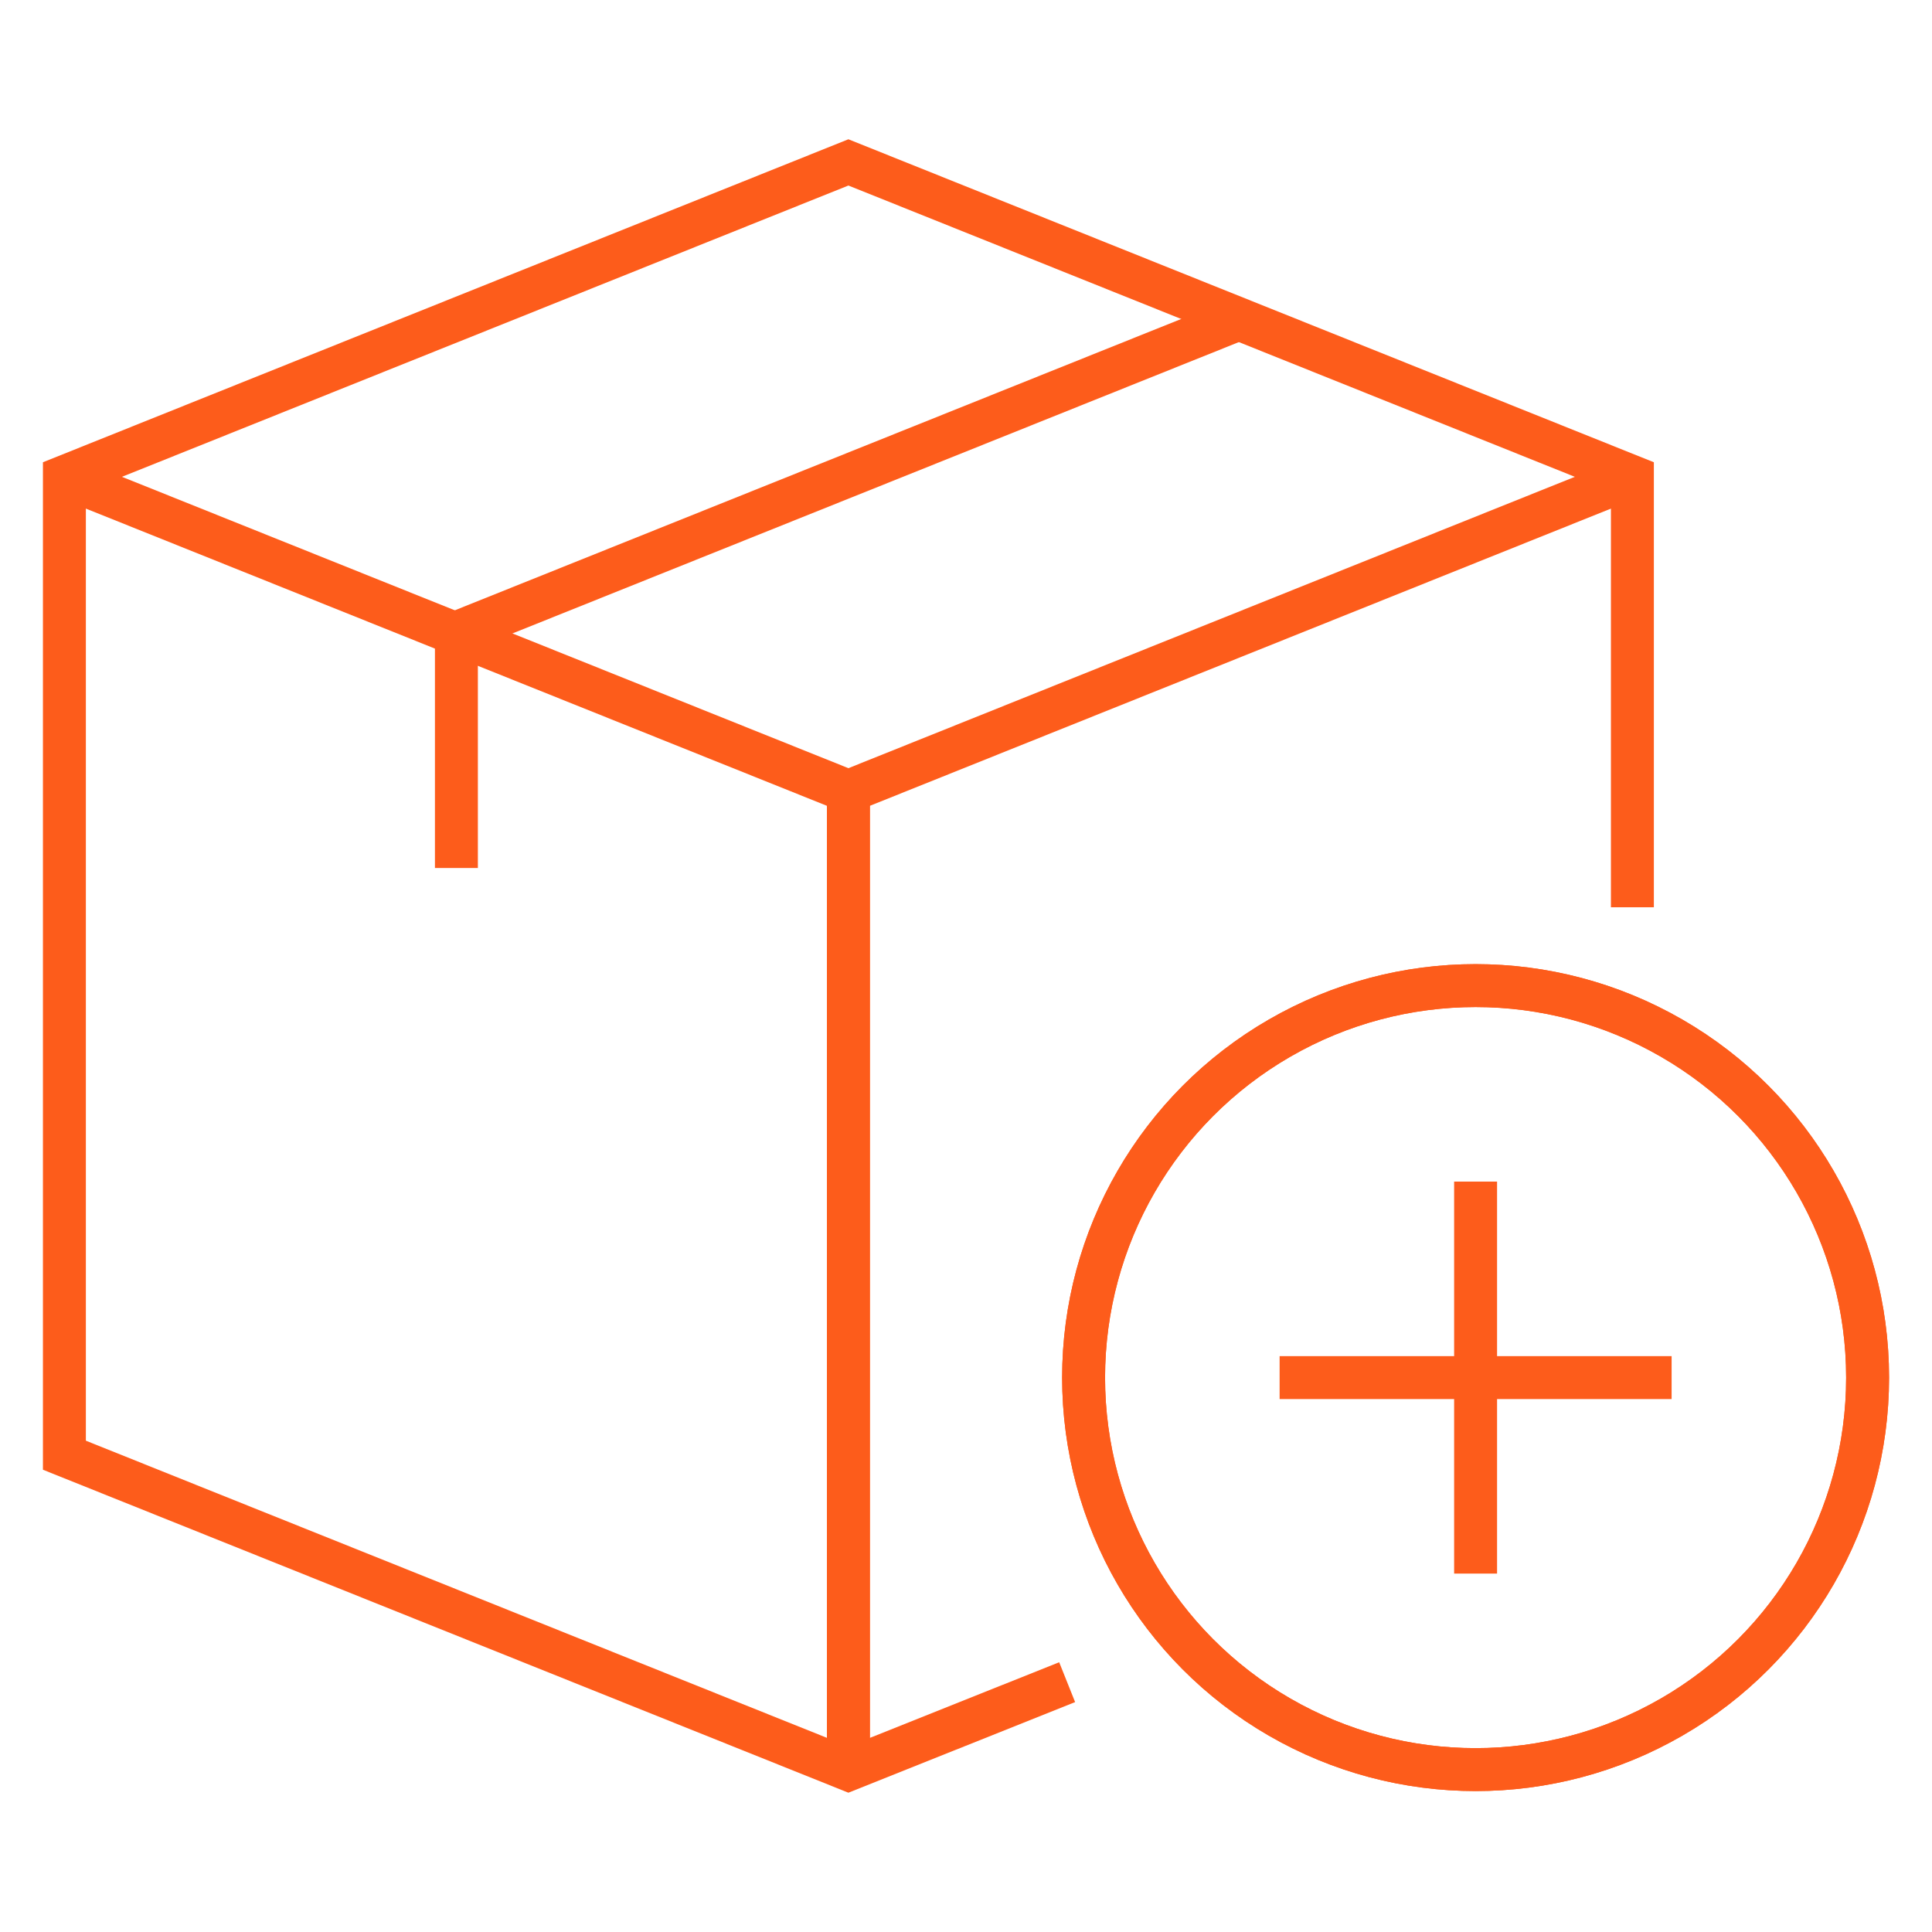
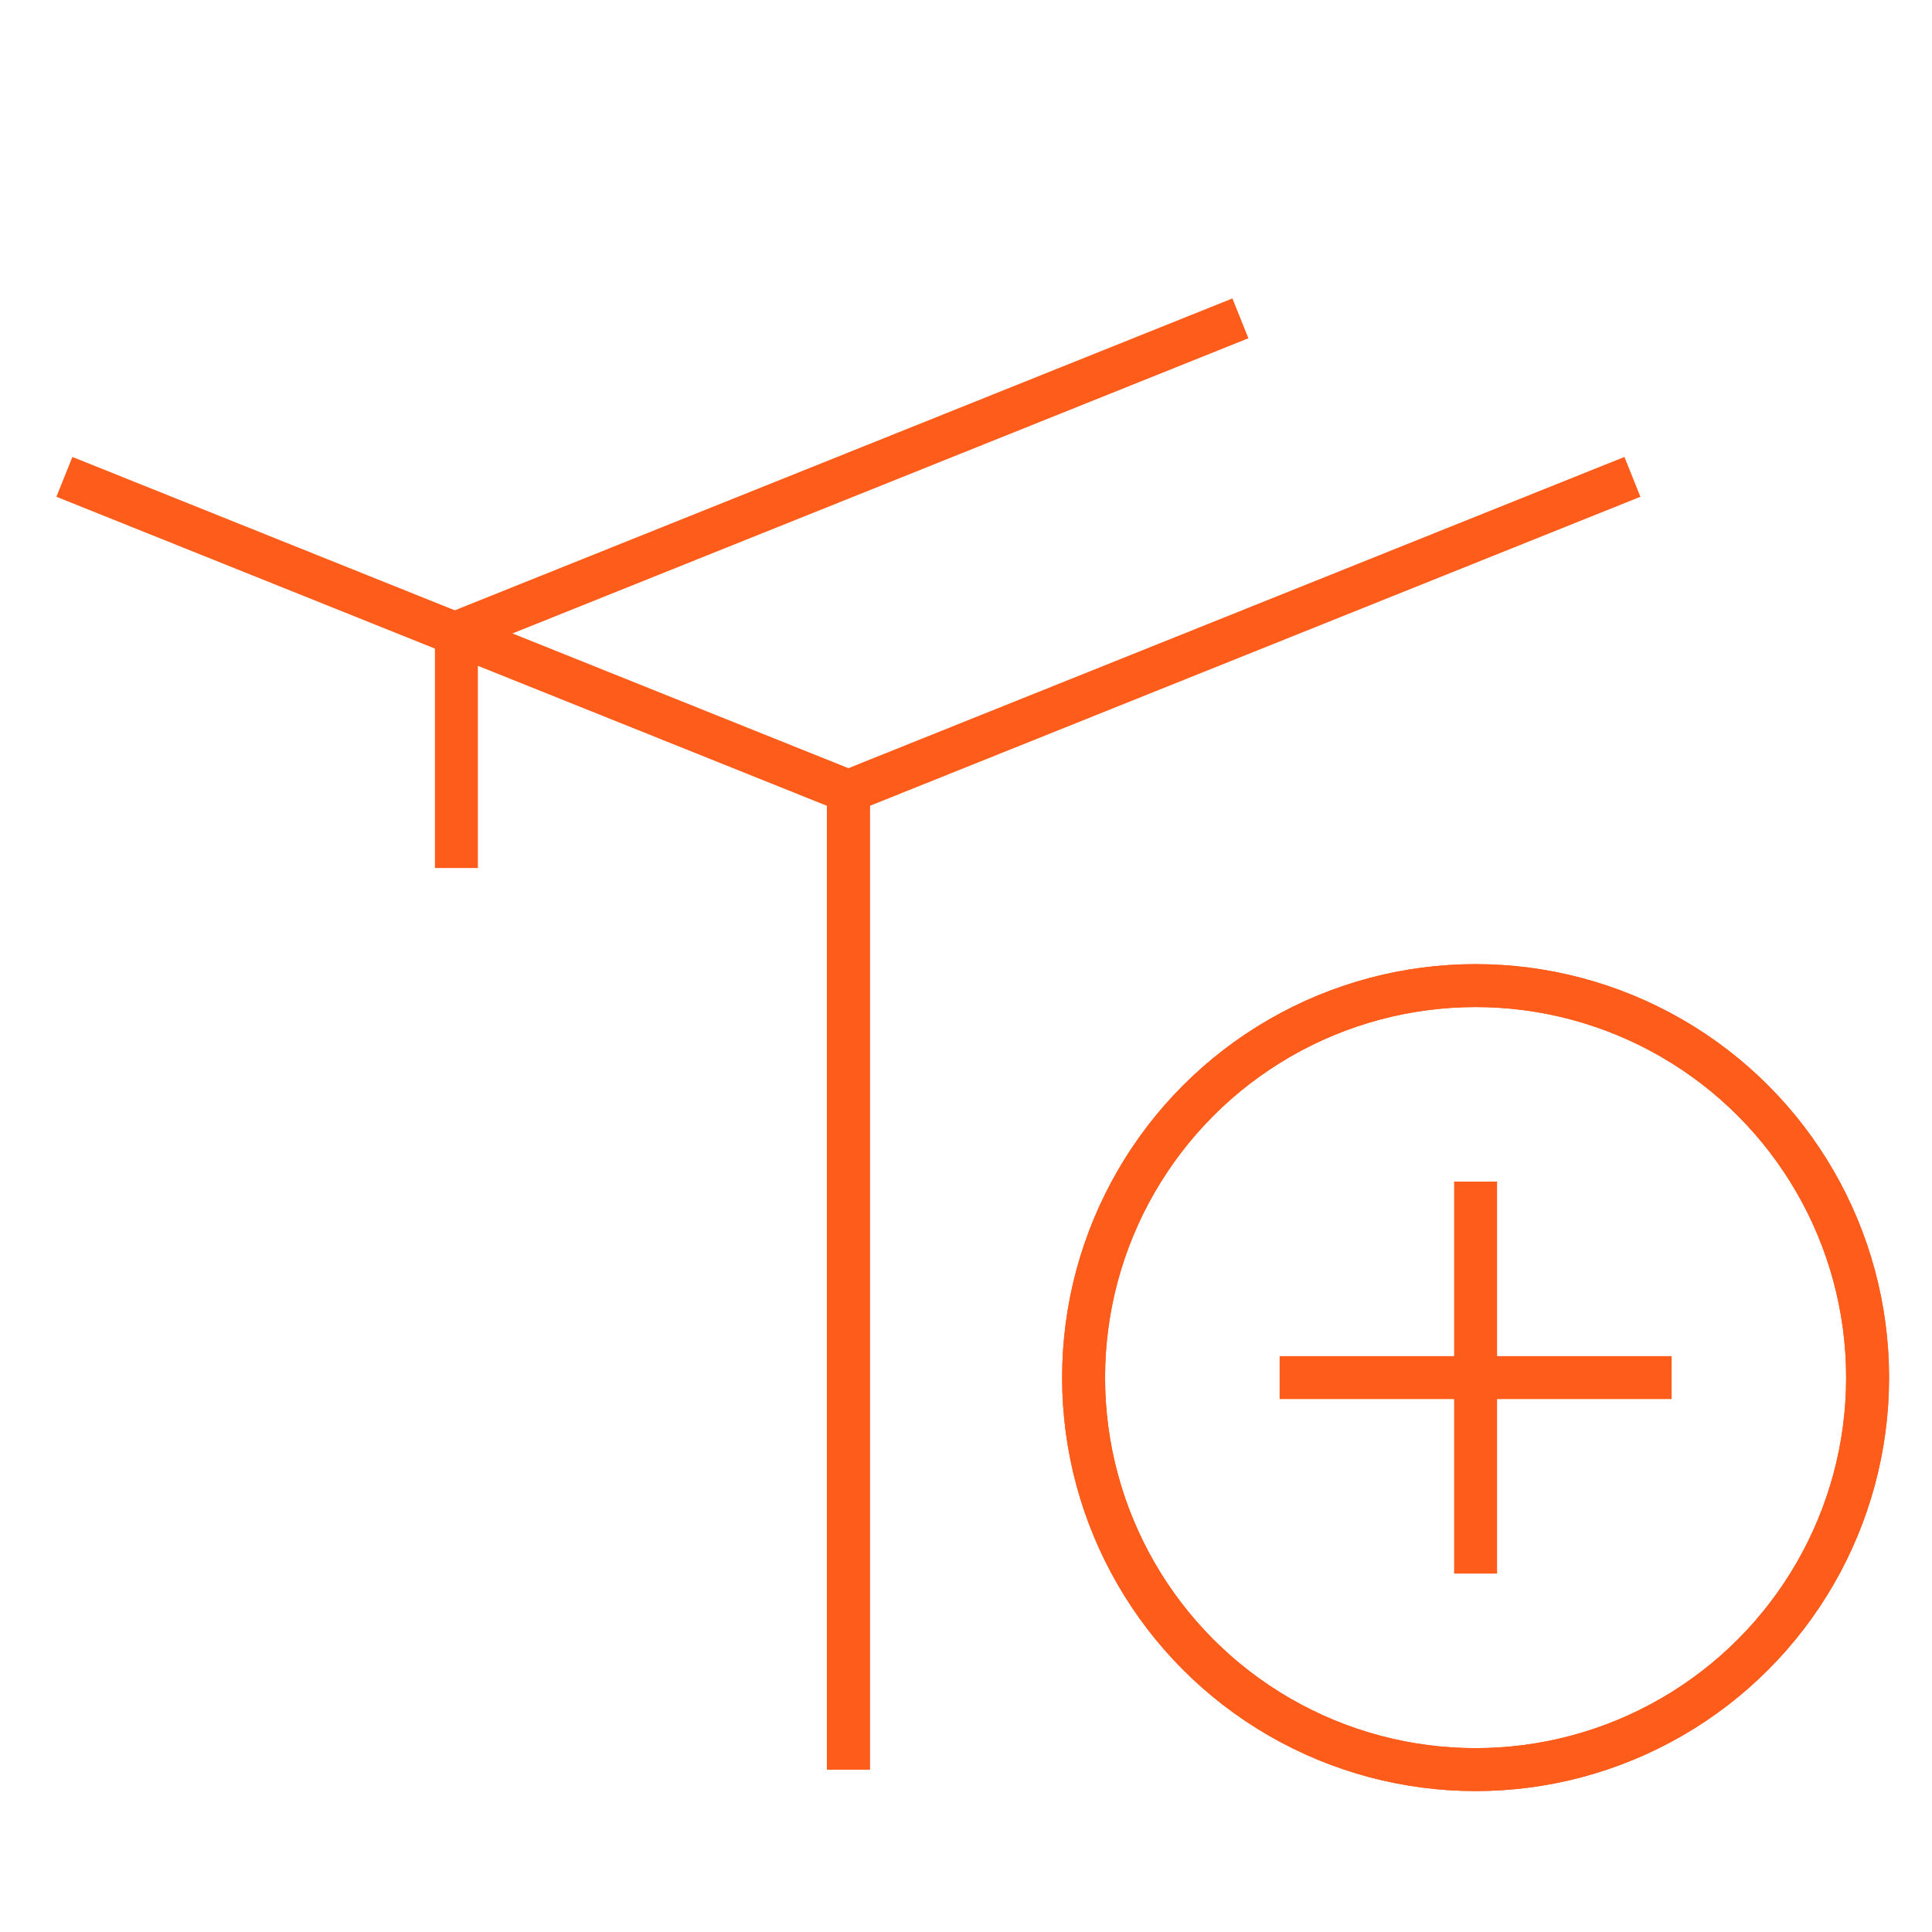
<svg xmlns="http://www.w3.org/2000/svg" height="90" viewBox="0 0 90 90" width="90">
  <g fill="none">
    <g stroke="#fd5c1b" stroke-miterlimit="10" stroke-width="2" transform="translate(-210 -18.435)">
      <path d="m249.522 94.243v-45.573l-36.522-14.648" transform="translate(0 6.627)" />
      <path d="m269.522 34.022-36.522 14.648v45.573" transform="translate(16.522 6.627)" />
      <path d="m267.783 33.265-36.522 14.648" />
      <path d="m231.261 47.913v10.957" />
-       <path d="m286.043 60.7v-20.055l-36.521-14.645-36.522 14.645v45.579l36.522 14.645 10.19-4.072" />
      <circle cx="278.739" cy="82.609" r="18.261" />
      <path d="m278.739 73.478v18.261" />
      <path d="m287.87 82.609h-18.261" />
      <circle cx="278.739" cy="82.609" r="18.261" />
    </g>
    <path d="m0 0h90v90h-90z" />
  </g>
</svg>